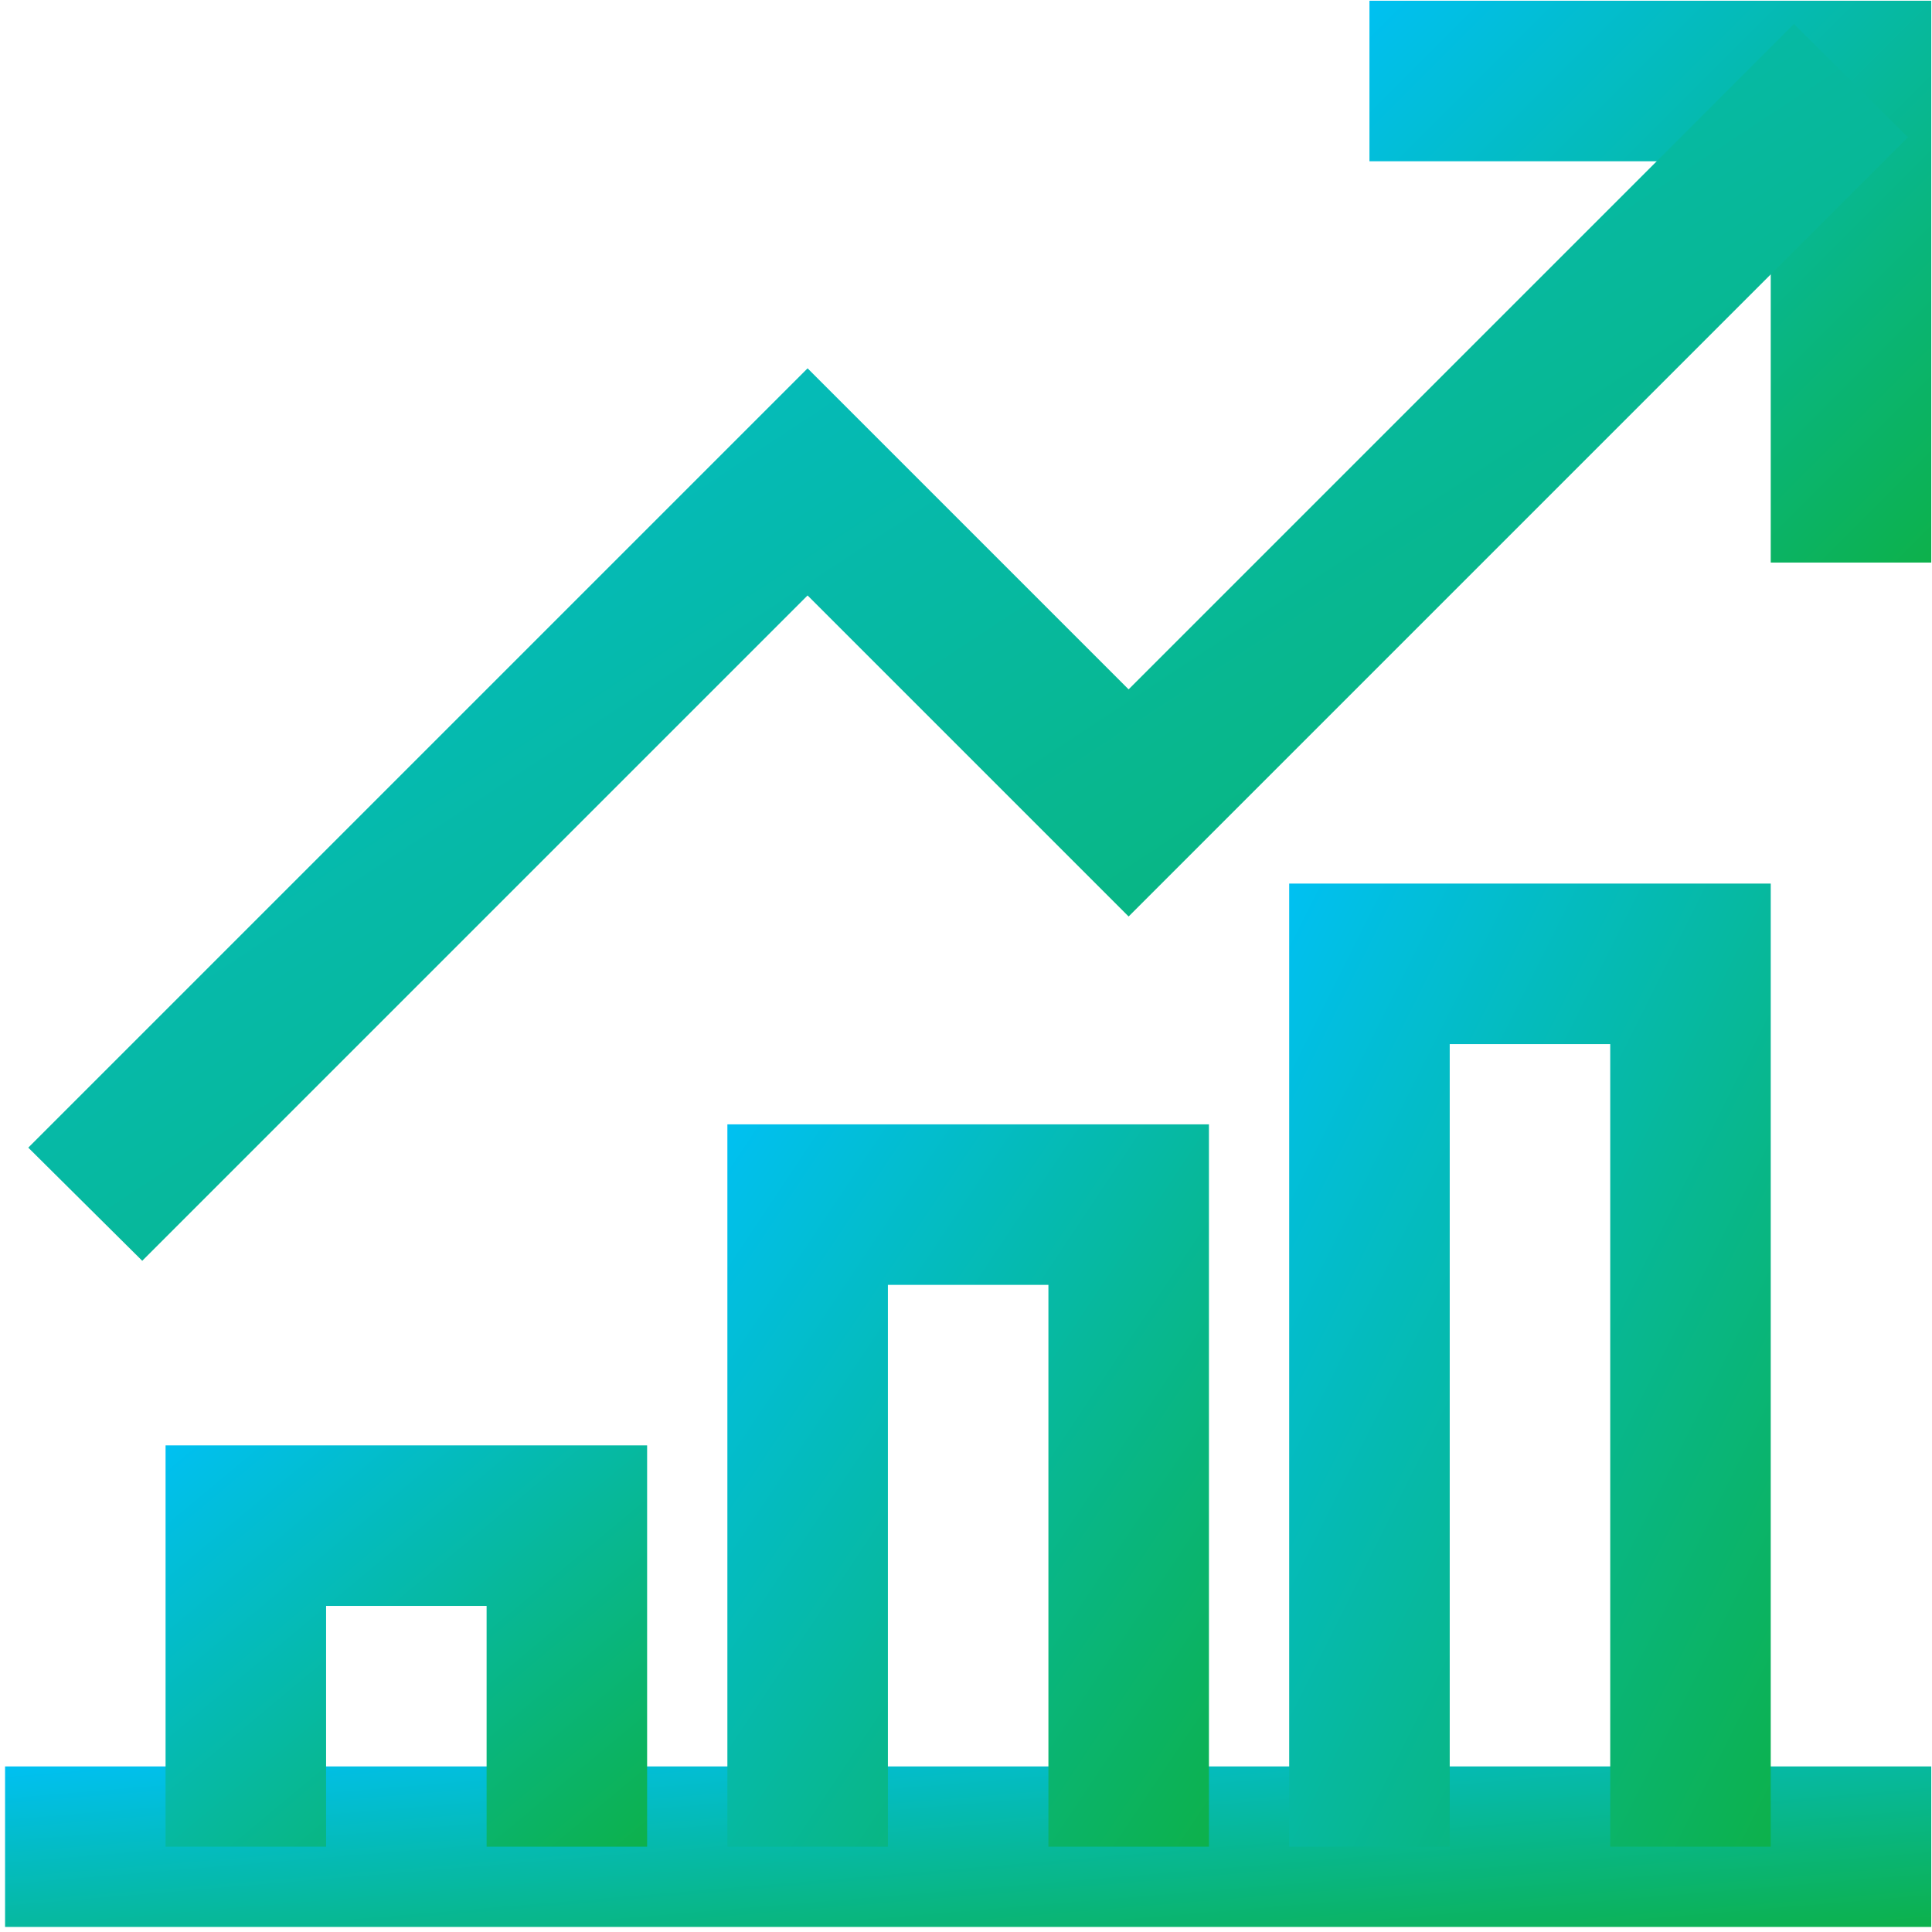
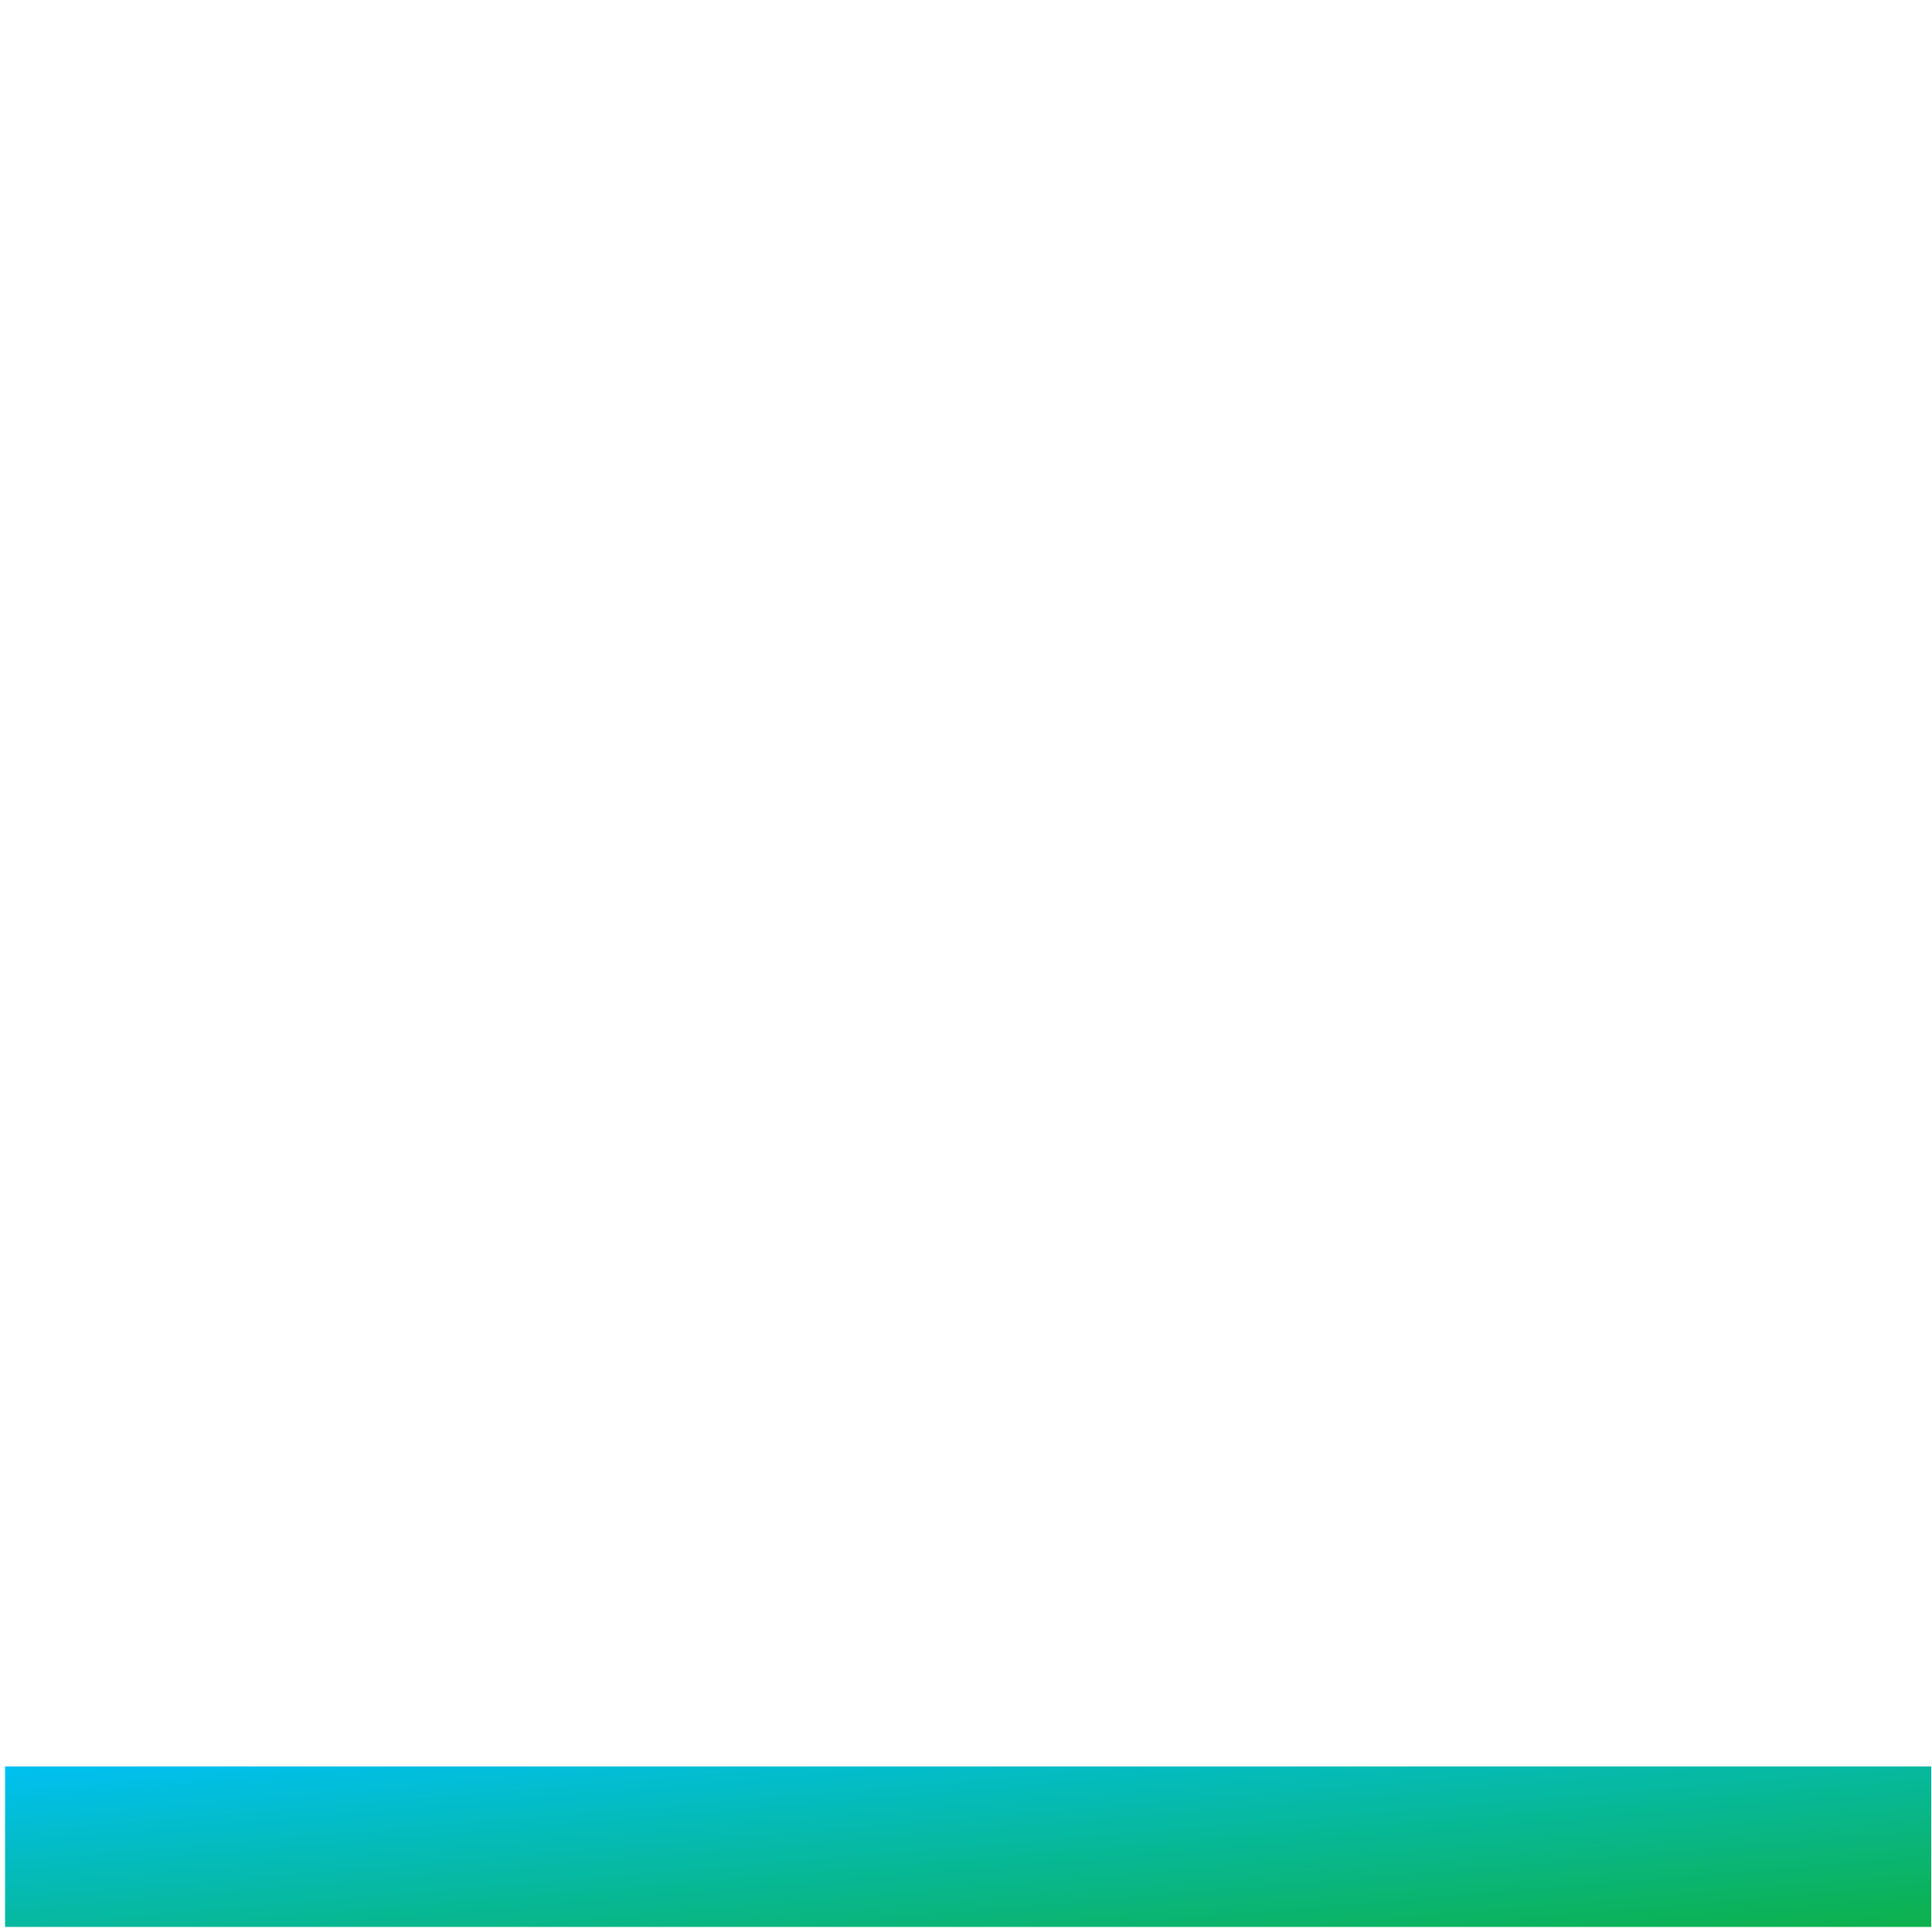
<svg xmlns="http://www.w3.org/2000/svg" width="246" height="246" viewBox="0 0 246 246" fill="none">
-   <path d="M245.905 71.629H225.467V20.533H174.371V0.094H245.905V71.629Z" fill="url(#paint0_linear_513_4574)" />
-   <path d="M18.111 160.536L3.6 146.127L102.828 46.899L143.705 87.775L228.422 3.058L242.933 17.467L143.705 116.696L102.828 75.819L18.111 160.536Z" fill="url(#paint1_linear_513_4574)" />
  <path d="M245.905 224.917H0.645V245.355H245.905V224.917Z" fill="url(#paint2_linear_513_4574)" />
-   <path d="M82.397 235.136H61.959V204.478H41.52V235.136H21.082V184.04H82.397V235.136Z" fill="url(#paint3_linear_513_4574)" />
-   <path d="M153.932 235.136H133.494V163.601H113.056V235.136H92.617V143.163H153.932V235.136Z" fill="url(#paint4_linear_513_4574)" />
-   <path d="M225.467 235.136H205.029V132.944H184.591V235.136H164.152V112.505H225.467V235.136Z" fill="url(#paint5_linear_513_4574)" />
  <defs>
    <linearGradient id="paint0_linear_513_4574" x1="245.905" y1="71.629" x2="174.371" y2="0.094" gradientUnits="userSpaceOnUse">
      <stop stop-color="#0DB14B" />
      <stop offset="1" stop-color="#00C0F2" />
    </linearGradient>
    <linearGradient id="paint1_linear_513_4574" x1="242.933" y1="160.536" x2="98.311" y2="-59.26" gradientUnits="userSpaceOnUse">
      <stop stop-color="#0DB14B" />
      <stop offset="1" stop-color="#00C0F2" />
    </linearGradient>
    <linearGradient id="paint2_linear_513_4574" x1="245.905" y1="245.355" x2="242.522" y2="204.76" gradientUnits="userSpaceOnUse">
      <stop stop-color="#0DB14B" />
      <stop offset="1" stop-color="#00C0F2" />
    </linearGradient>
    <linearGradient id="paint3_linear_513_4574" x1="82.397" y1="235.135" x2="32.139" y2="174.826" gradientUnits="userSpaceOnUse">
      <stop stop-color="#0DB14B" />
      <stop offset="1" stop-color="#00C0F2" />
    </linearGradient>
    <linearGradient id="paint4_linear_513_4574" x1="153.932" y1="235.135" x2="69.034" y2="178.537" gradientUnits="userSpaceOnUse">
      <stop stop-color="#0DB14B" />
      <stop offset="1" stop-color="#00C0F2" />
    </linearGradient>
    <linearGradient id="paint5_linear_513_4574" x1="225.467" y1="235.135" x2="127.363" y2="186.083" gradientUnits="userSpaceOnUse">
      <stop stop-color="#0DB14B" />
      <stop offset="1" stop-color="#00C0F2" />
    </linearGradient>
  </defs>
</svg>